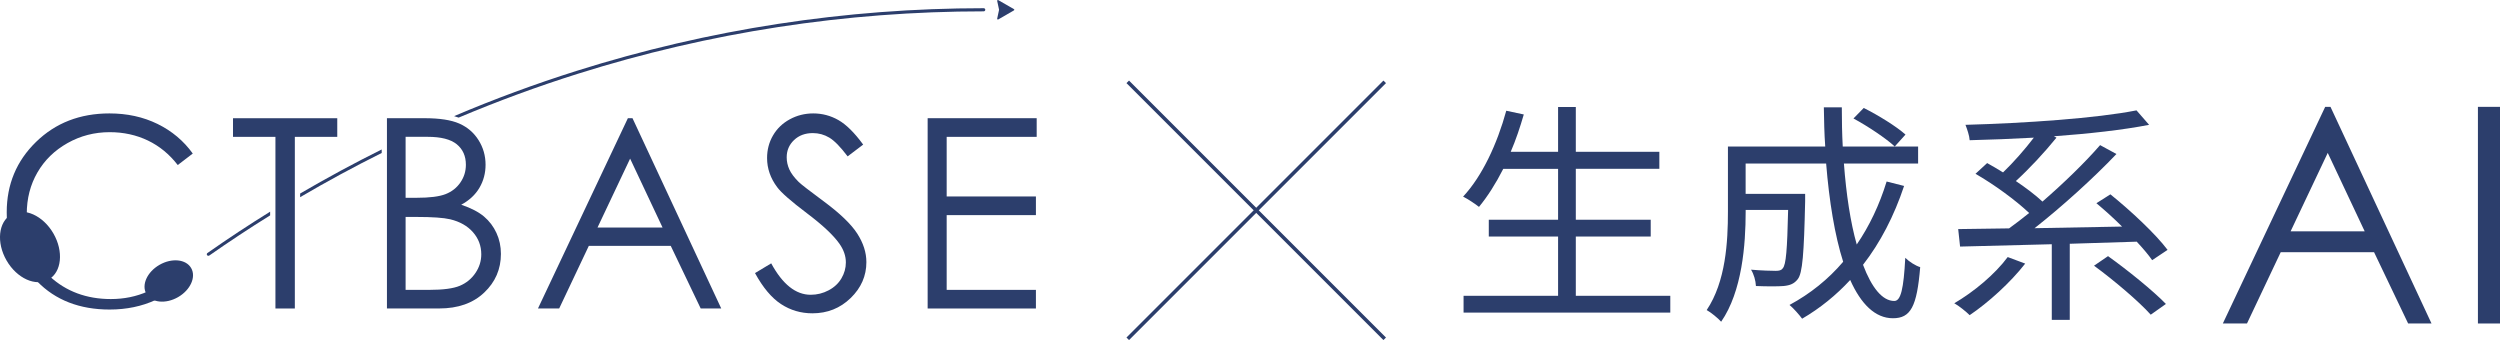
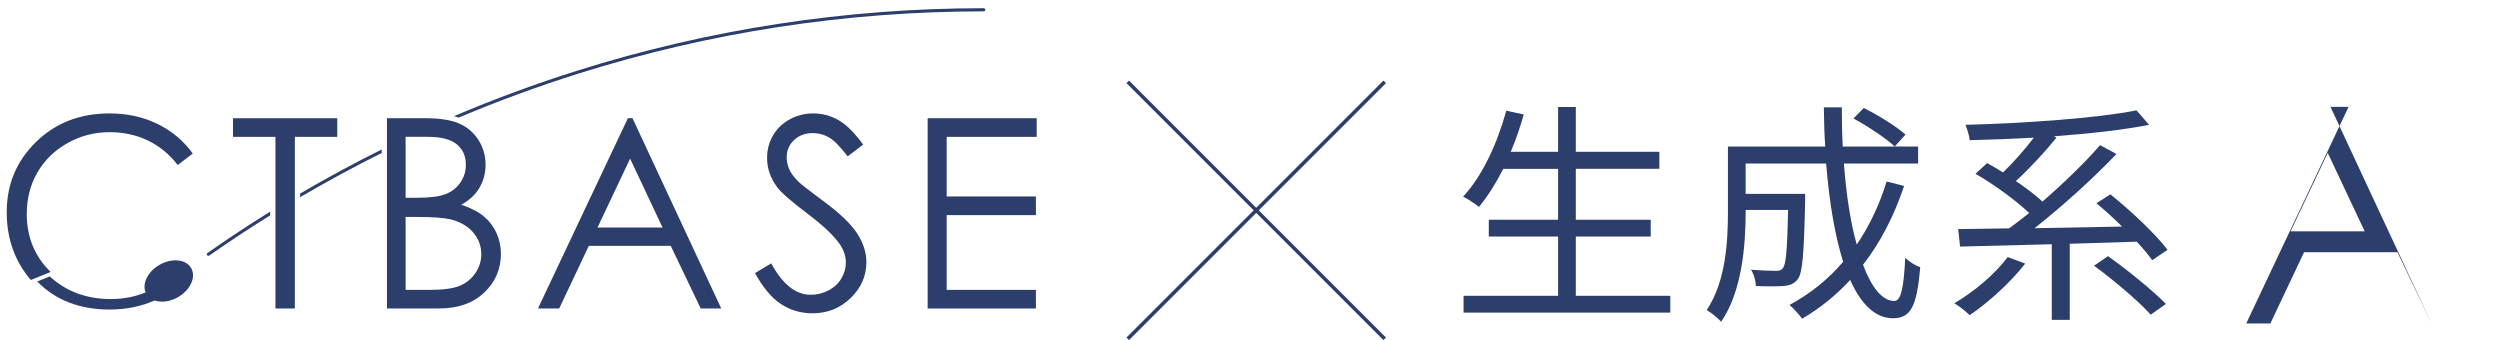
<svg xmlns="http://www.w3.org/2000/svg" id="b" viewBox="0 0 810.71 110.28" width="810.71" height="110.28">
  <g id="c">
    <path d="M97.33,63.94c8.65-5.08,17.47-9.86,26.45-14.33v-1.14c-8.97,4.46-17.79,9.23-26.45,14.29v1.17Z" style="fill:#2c3e6c;" />
    <path d="M319,2.66c-44.82,0-89.22,6.83-131.97,20.31-13.52,4.26-26.79,9.17-39.78,14.69.52.14,1.01.31,1.48.48,12.62-5.32,25.5-10.07,38.61-14.2C229.98,10.5,274.28,3.68,319,3.68c.28,0,.51-.23.51-.51s-.23-.51-.51-.51" style="fill:#2c3e6c;" />
    <path d="M67.15,82.74c.1.14.26.22.42.22.1,0,.2-.03.29-.09,6.47-4.53,13.05-8.87,19.74-13.03v-1.2c-6.89,4.27-13.67,8.74-20.32,13.4-.23.16-.29.48-.13.71" style="fill:#2c3e6c;" />
    <polygon points="75.56 44.38 75.56 38.34 109.37 38.34 109.37 44.38 95.61 44.38 95.61 100.04 89.32 100.04 89.32 44.38 75.56 44.38" style="fill:#2c3e6c;" />
    <path d="M131.53,70.34v23.66h7.65c4.51,0,7.82-.44,9.92-1.32,2.1-.88,3.79-2.26,5.06-4.13,1.28-1.87,1.91-3.9,1.91-6.08,0-2.74-.9-5.13-2.69-7.17-1.79-2.04-4.26-3.44-7.39-4.19-2.1-.5-5.76-.76-10.97-.76h-3.49ZM131.53,44.38v19.76h3.53c4.29,0,7.44-.4,9.46-1.2,2.02-.8,3.62-2.06,4.79-3.78,1.18-1.72,1.77-3.63,1.77-5.73,0-2.82-.99-5.04-2.96-6.65-1.98-1.61-5.12-2.41-9.44-2.41h-7.15ZM125.49,38.33h12.17c4.89,0,8.65.58,11.28,1.74,2.63,1.16,4.71,2.94,6.23,5.35,1.52,2.4,2.29,5.08,2.29,8.01,0,2.74-.67,5.24-2,7.49-1.33,2.25-3.3,4.08-5.89,5.47,3.21,1.09,5.67,2.37,7.4,3.84,1.73,1.47,3.07,3.24,4.03,5.33.96,2.08,1.44,4.34,1.44,6.77,0,4.95-1.81,9.14-5.43,12.56-3.62,3.43-8.48,5.14-14.58,5.14h-16.95v-61.71Z" style="fill:#2c3e6c;" />
    <path d="M204.33,51.45l-10.57,22.34h21.1l-10.52-22.34ZM205.11,38.33l28.78,61.71h-6.66l-9.71-20.3h-26.58l-9.61,20.3h-6.88l29.16-61.71h1.51Z" style="fill:#2c3e6c;" />
    <path d="M244.85,88.55l5.24-3.15c3.69,6.8,7.96,10.19,12.8,10.19,2.07,0,4.01-.48,5.83-1.45,1.82-.96,3.2-2.26,4.15-3.88.95-1.62,1.43-3.34,1.43-5.16,0-2.07-.7-4.1-2.1-6.08-1.93-2.74-5.45-6.04-10.57-9.9-5.15-3.89-8.35-6.7-9.61-8.43-2.18-2.91-3.27-6.06-3.27-9.44,0-2.68.64-5.13,1.93-7.34,1.29-2.21,3.1-3.95,5.43-5.22,2.34-1.27,4.87-1.91,7.61-1.91,2.91,0,5.63.72,8.16,2.16,2.53,1.44,5.21,4.09,8.03,7.95l-5.04,3.82c-2.32-3.08-4.3-5.1-5.94-6.08-1.64-.98-3.42-1.47-5.35-1.47-2.49,0-4.52.76-6.1,2.27-1.58,1.51-2.37,3.37-2.37,5.58,0,1.34.28,2.64.84,3.9.56,1.26,1.58,2.63,3.06,4.11.81.78,3.47,2.84,7.97,6.17,5.34,3.94,9,7.45,10.99,10.53,1.99,3.08,2.98,6.17,2.98,9.27,0,4.48-1.7,8.36-5.1,11.66-3.4,3.3-7.53,4.95-12.4,4.95-3.75,0-7.15-1-10.19-3-3.05-2-5.86-5.35-8.43-10.05" style="fill:#2c3e6c;" />
    <polygon points="300.82 38.33 336.18 38.33 336.18 44.38 306.99 44.38 306.99 63.71 335.93 63.71 335.93 69.76 306.99 69.76 306.99 94 335.93 94 335.93 100.04 300.82 100.04 300.82 38.33" style="fill:#2c3e6c;" />
-     <path d="M328.8,2.96l-5.07-2.92c-.18-.11-.4.06-.36.26l.6,2.82s0,.07,0,.1l-.6,2.82c-.04.21.18.37.36.26l5.07-2.93c.16-.09.16-.33,0-.42" style="fill:#2c3e6c;" />
    <path d="M61.99,86.93c1.67,2.89-.23,7.11-4.24,9.42-4.01,2.31-8.61,1.85-10.28-1.04-1.67-2.89.23-7.11,4.24-9.42,4.01-2.31,8.61-1.85,10.28,1.04" style="fill:#2c3e6c;" />
-     <path d="M15.81,90.63c-4.19,2.42-10.32-.33-13.68-6.15-3.36-5.82-2.68-12.49,1.51-14.92,4.19-2.42,10.32.33,13.68,6.15,3.36,5.82,2.68,12.49-1.51,14.92" style="fill:#2c3e6c;" />
    <path d="M35.56,100.38c-9.72,0-17.6-3.06-23.47-9.1l4.05-1.65c5.28,4.87,11.94,7.35,19.8,7.35,8.6,0,15.94-3.27,21.85-9.72l2.96,2.25c-2.81,3.29-6.27,5.9-10.29,7.77-4.42,2.05-9.43,3.1-14.9,3.1" style="fill:#2c3e6c;" />
    <path d="M10.02,90.81c-5.23-6.07-7.84-13.4-7.84-21.98,0-9.03,3.17-16.63,9.5-22.8,6.33-6.17,14.27-9.25,23.81-9.25,5.76,0,10.96,1.14,15.61,3.42,4.64,2.28,8.45,5.47,11.41,9.59l-4.87,3.73c-2.69-3.49-5.91-6.14-9.67-7.95-3.76-1.8-7.89-2.71-12.4-2.71-4.92,0-9.48,1.18-13.68,3.54-4.19,2.36-7.45,5.54-9.75,9.52-2.31,3.98-3.46,8.47-3.46,13.44,0,7.52,2.58,13.8,7.74,18.83l-6.4,2.6Z" style="fill:#2c3e6c;" />
    <path d="M541.65,95.93v5.45h-67.04v-5.45h30.65v-19.22h-22.47v-5.45h22.47v-16.5h-17.78c-2.42,4.77-5.07,8.93-7.87,12.33-1.13-.91-3.63-2.57-5.15-3.33,6.21-6.66,11.05-17.1,14-27.85l5.68,1.21c-1.21,4.16-2.57,8.25-4.24,12.11h15.36v-14.53h5.75v14.53h27.09v5.52h-27.09v16.5h24.29v5.45h-24.29v19.22h30.65Z" style="fill:#2c3e6c;" />
    <path d="M617.47,60.29c-3.25,9.76-7.72,18.39-13.32,25.58,2.8,7.42,6.28,11.73,10.14,11.73,2.12,0,3.03-3.93,3.56-14,1.29,1.29,3.33,2.57,4.84,3.03-1.06,12.86-3.1,16.57-8.85,16.57s-10.37-4.62-13.85-12.41c-4.54,4.92-9.76,9.16-15.59,12.56-.83-1.14-2.8-3.41-4.09-4.46,6.73-3.63,12.56-8.32,17.4-14-2.72-8.55-4.54-19.67-5.52-31.86h-26.11v9.84h19.3v2.42c-.38,16.95-.83,23.31-2.42,25.27-1.14,1.44-2.42,1.97-4.54,2.19-1.89.15-5.3.15-9,0-.08-1.74-.68-3.86-1.59-5.3,3.48.3,6.73.38,8.02.38,1.06,0,1.82-.15,2.27-.83,1.06-1.14,1.44-5.9,1.74-18.92h-13.77v.61c0,10.59-1.14,25.8-7.95,35.64-.98-1.13-3.41-3.1-4.69-3.78,6.2-9.23,6.89-22.17,6.89-31.93v-21.11h31.55c-.3-4.16-.38-8.4-.45-12.71h5.83c0,4.39.08,8.63.3,12.71h24.44v5.52h-24.06c.76,10.06,2.12,19.07,4.16,26.26,4.09-5.98,7.34-12.79,9.69-20.43l5.67,1.44ZM604.38,35.01c4.69,2.35,10.59,5.98,13.54,8.63l-3.48,3.86c-2.88-2.65-8.63-6.51-13.39-9.08l3.33-3.41Z" style="fill:#2c3e6c;" />
    <path d="M656.74,85.48c-4.84,6.21-11.96,12.64-18.01,16.72-1.14-1.13-3.48-3.03-4.99-3.86,6.36-3.71,13.17-9.38,17.33-14.98l5.67,2.12ZM697.9,84.35c-1.21-1.74-2.95-3.78-4.99-5.98-7.19.23-14.53.45-21.72.68v24.67h-5.83v-24.52c-11.27.3-21.72.53-29.74.76l-.61-5.67c4.69-.08,10.37-.15,16.5-.23,2.12-1.51,4.24-3.18,6.51-4.99-4.39-4.16-11.35-9.23-17.4-12.71l3.78-3.48c1.67.91,3.41,1.97,5.15,3.03,3.33-3.18,7.11-7.49,9.99-11.27-7.04.38-14.15.68-20.81.83-.08-1.44-.83-3.63-1.36-4.99,19.37-.53,42.53-2.12,55.46-4.69l4.09,4.69c-8.48,1.66-19.45,2.88-30.87,3.71l.83.45c-3.86,4.77-8.85,10.14-13.17,14.07,3.25,2.19,6.36,4.54,8.63,6.66,6.89-5.98,13.77-12.64,18.69-18.31l5.3,2.88c-7.57,7.95-17.71,17.1-26.56,24.06,9-.15,18.77-.38,28.38-.53-2.72-2.72-5.6-5.3-8.32-7.57l4.54-2.88c6.58,5.3,14.68,12.86,18.54,18.01l-4.99,3.33ZM683.6,83.06c6.36,4.54,14.6,11.2,18.77,15.51l-4.92,3.48c-3.78-4.24-11.88-11.12-18.39-15.89l4.54-3.1Z" style="fill:#2c3e6c;" />
    <line x1="449.04" y1="26.54" x2="365.71" y2="109.87" style="fill:none; stroke:#2c3e6c; stroke-miterlimit:10; stroke-width:1.17px;" />
    <line x1="365.71" y1="26.54" x2="449.04" y2="109.87" style="fill:none; stroke:#2c3e6c; stroke-miterlimit:10; stroke-width:1.17px;" />
-     <rect x="803.55" y="34.65" width="7.17" height="70.25" style="fill:#2c3e6c;" />
-     <path d="M754.85,49.58l-12.04,25.43h24.02l-11.98-25.43ZM755.74,34.65l32.76,70.25h-7.58l-11.05-23.12h-30.27l-10.94,23.12h-7.83l33.19-70.25h1.72Z" style="fill:#2c3e6c;" />
+     <path d="M754.85,49.58l-12.04,25.43h24.02l-11.98-25.43ZM755.74,34.65l32.76,70.25l-11.05-23.12h-30.27l-10.94,23.12h-7.83l33.19-70.25h1.72Z" style="fill:#2c3e6c;" />
  </g>
</svg>